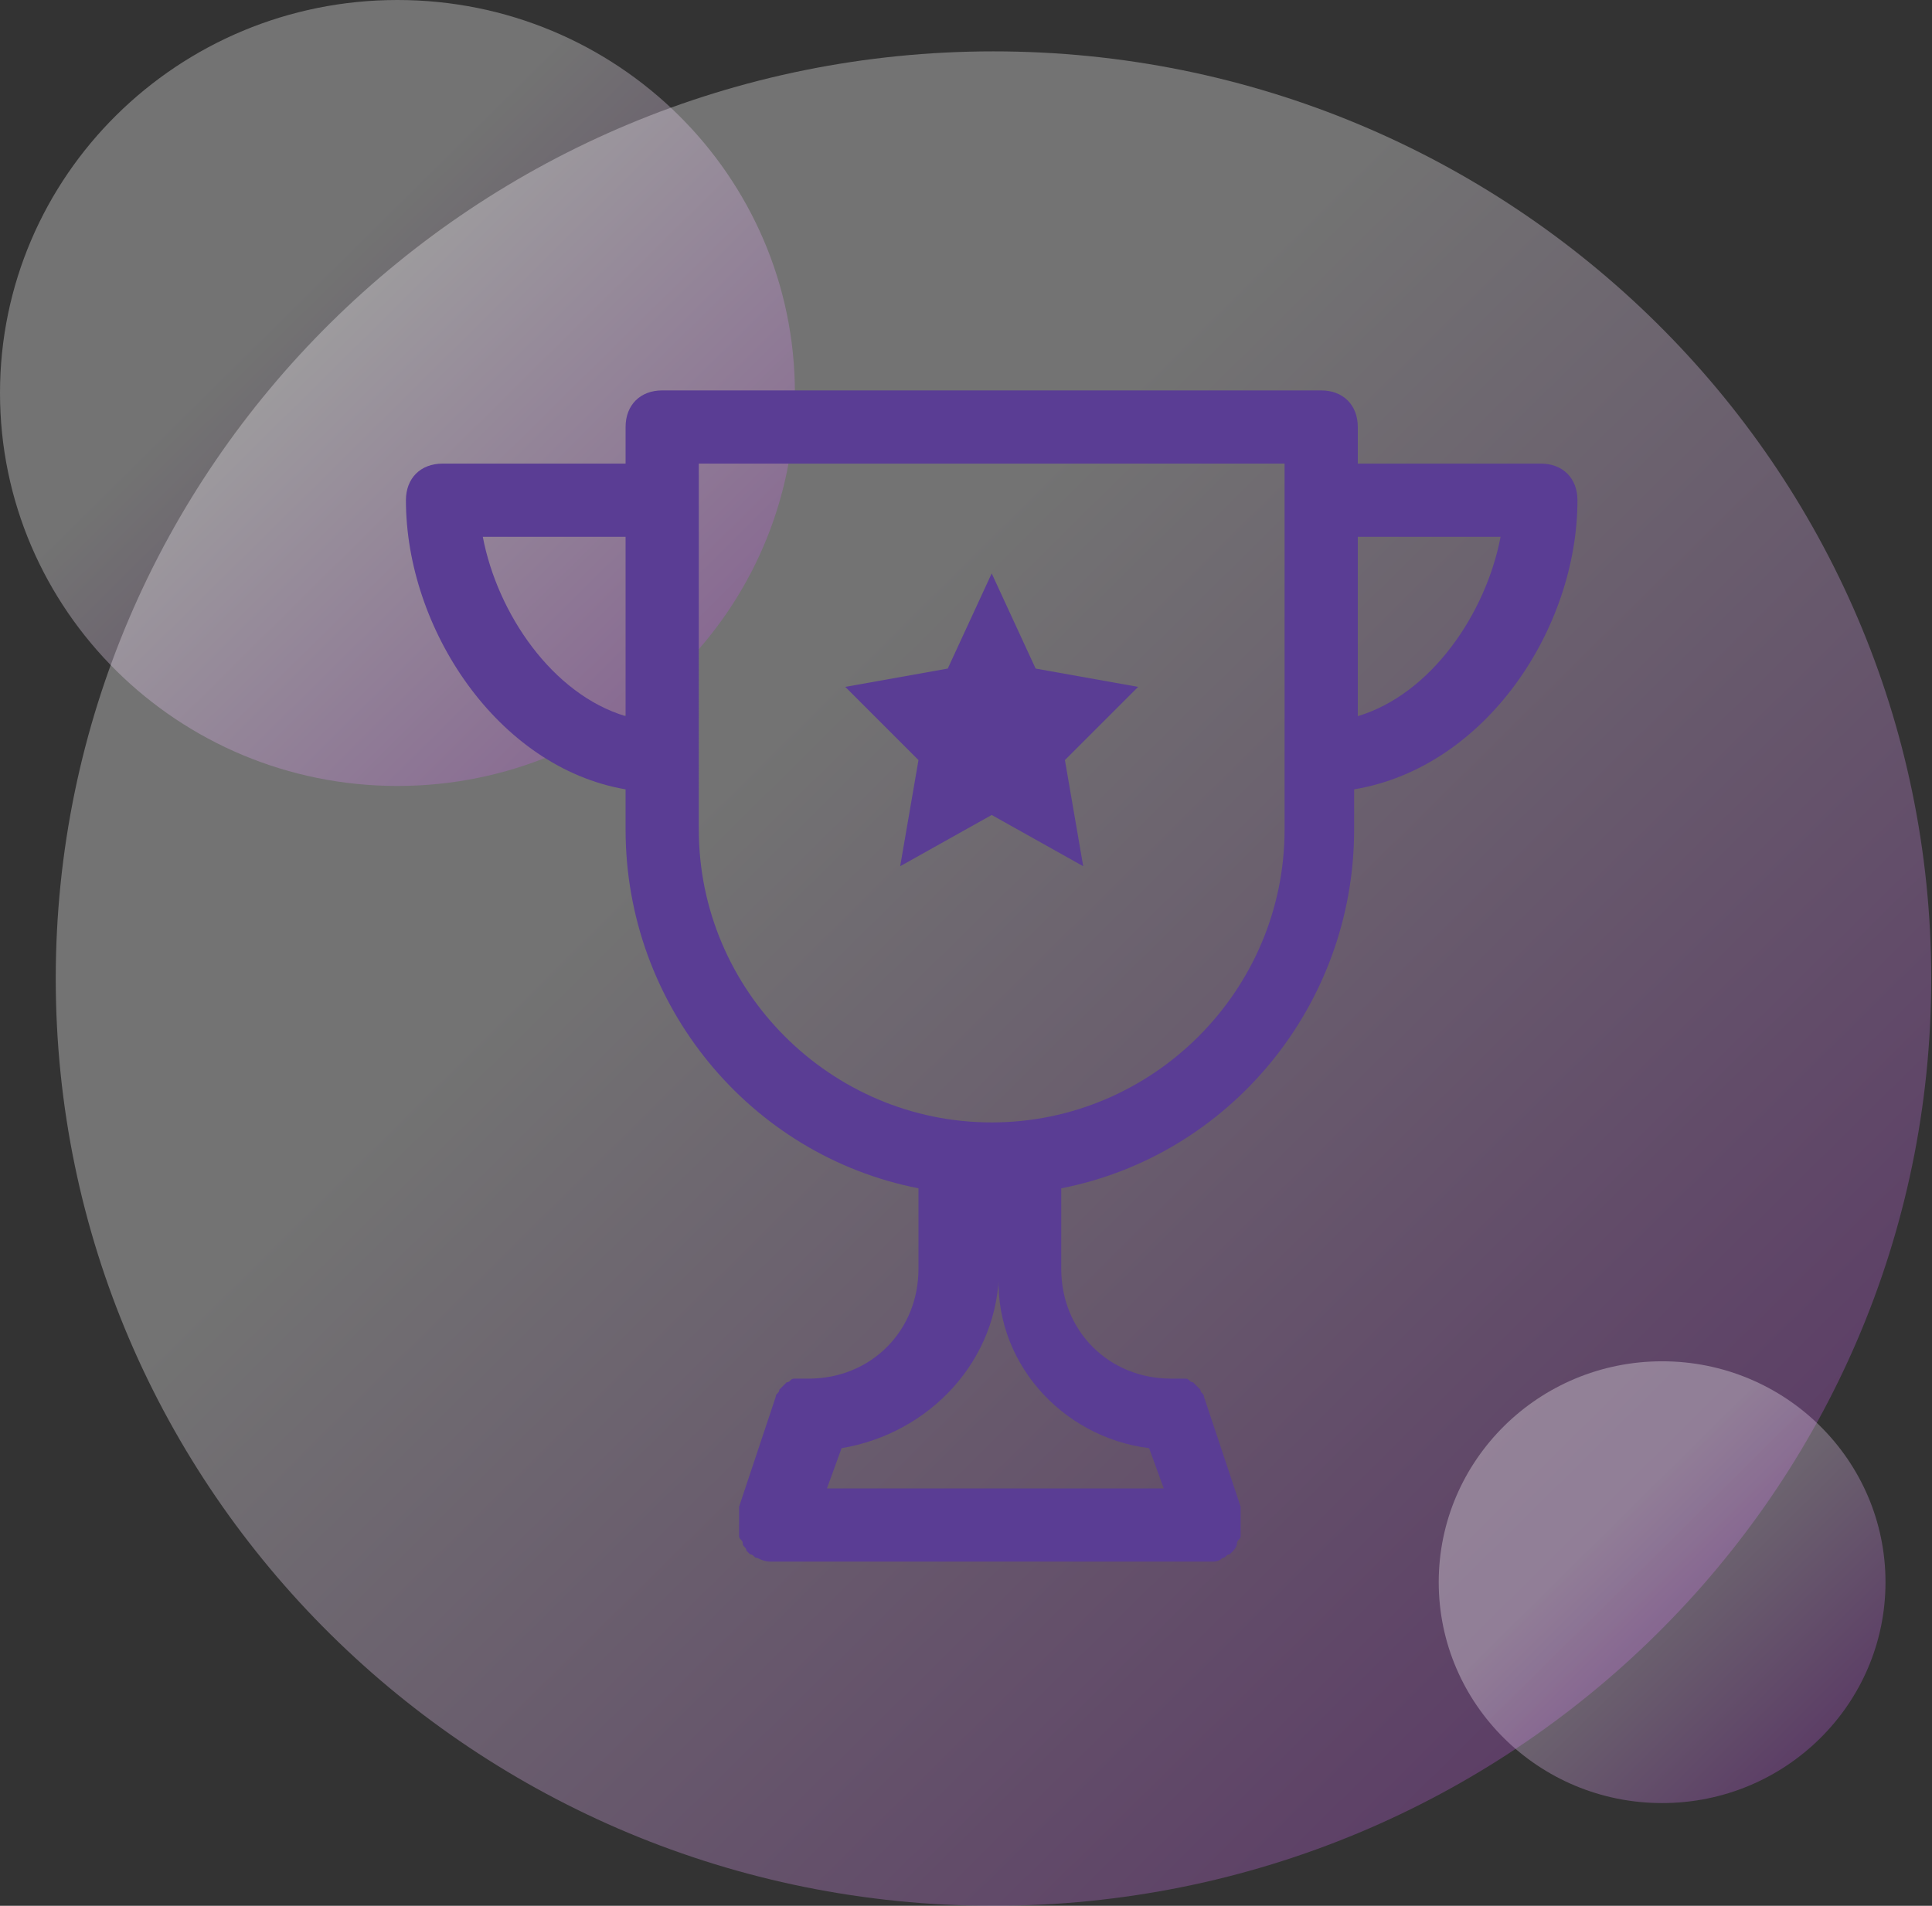
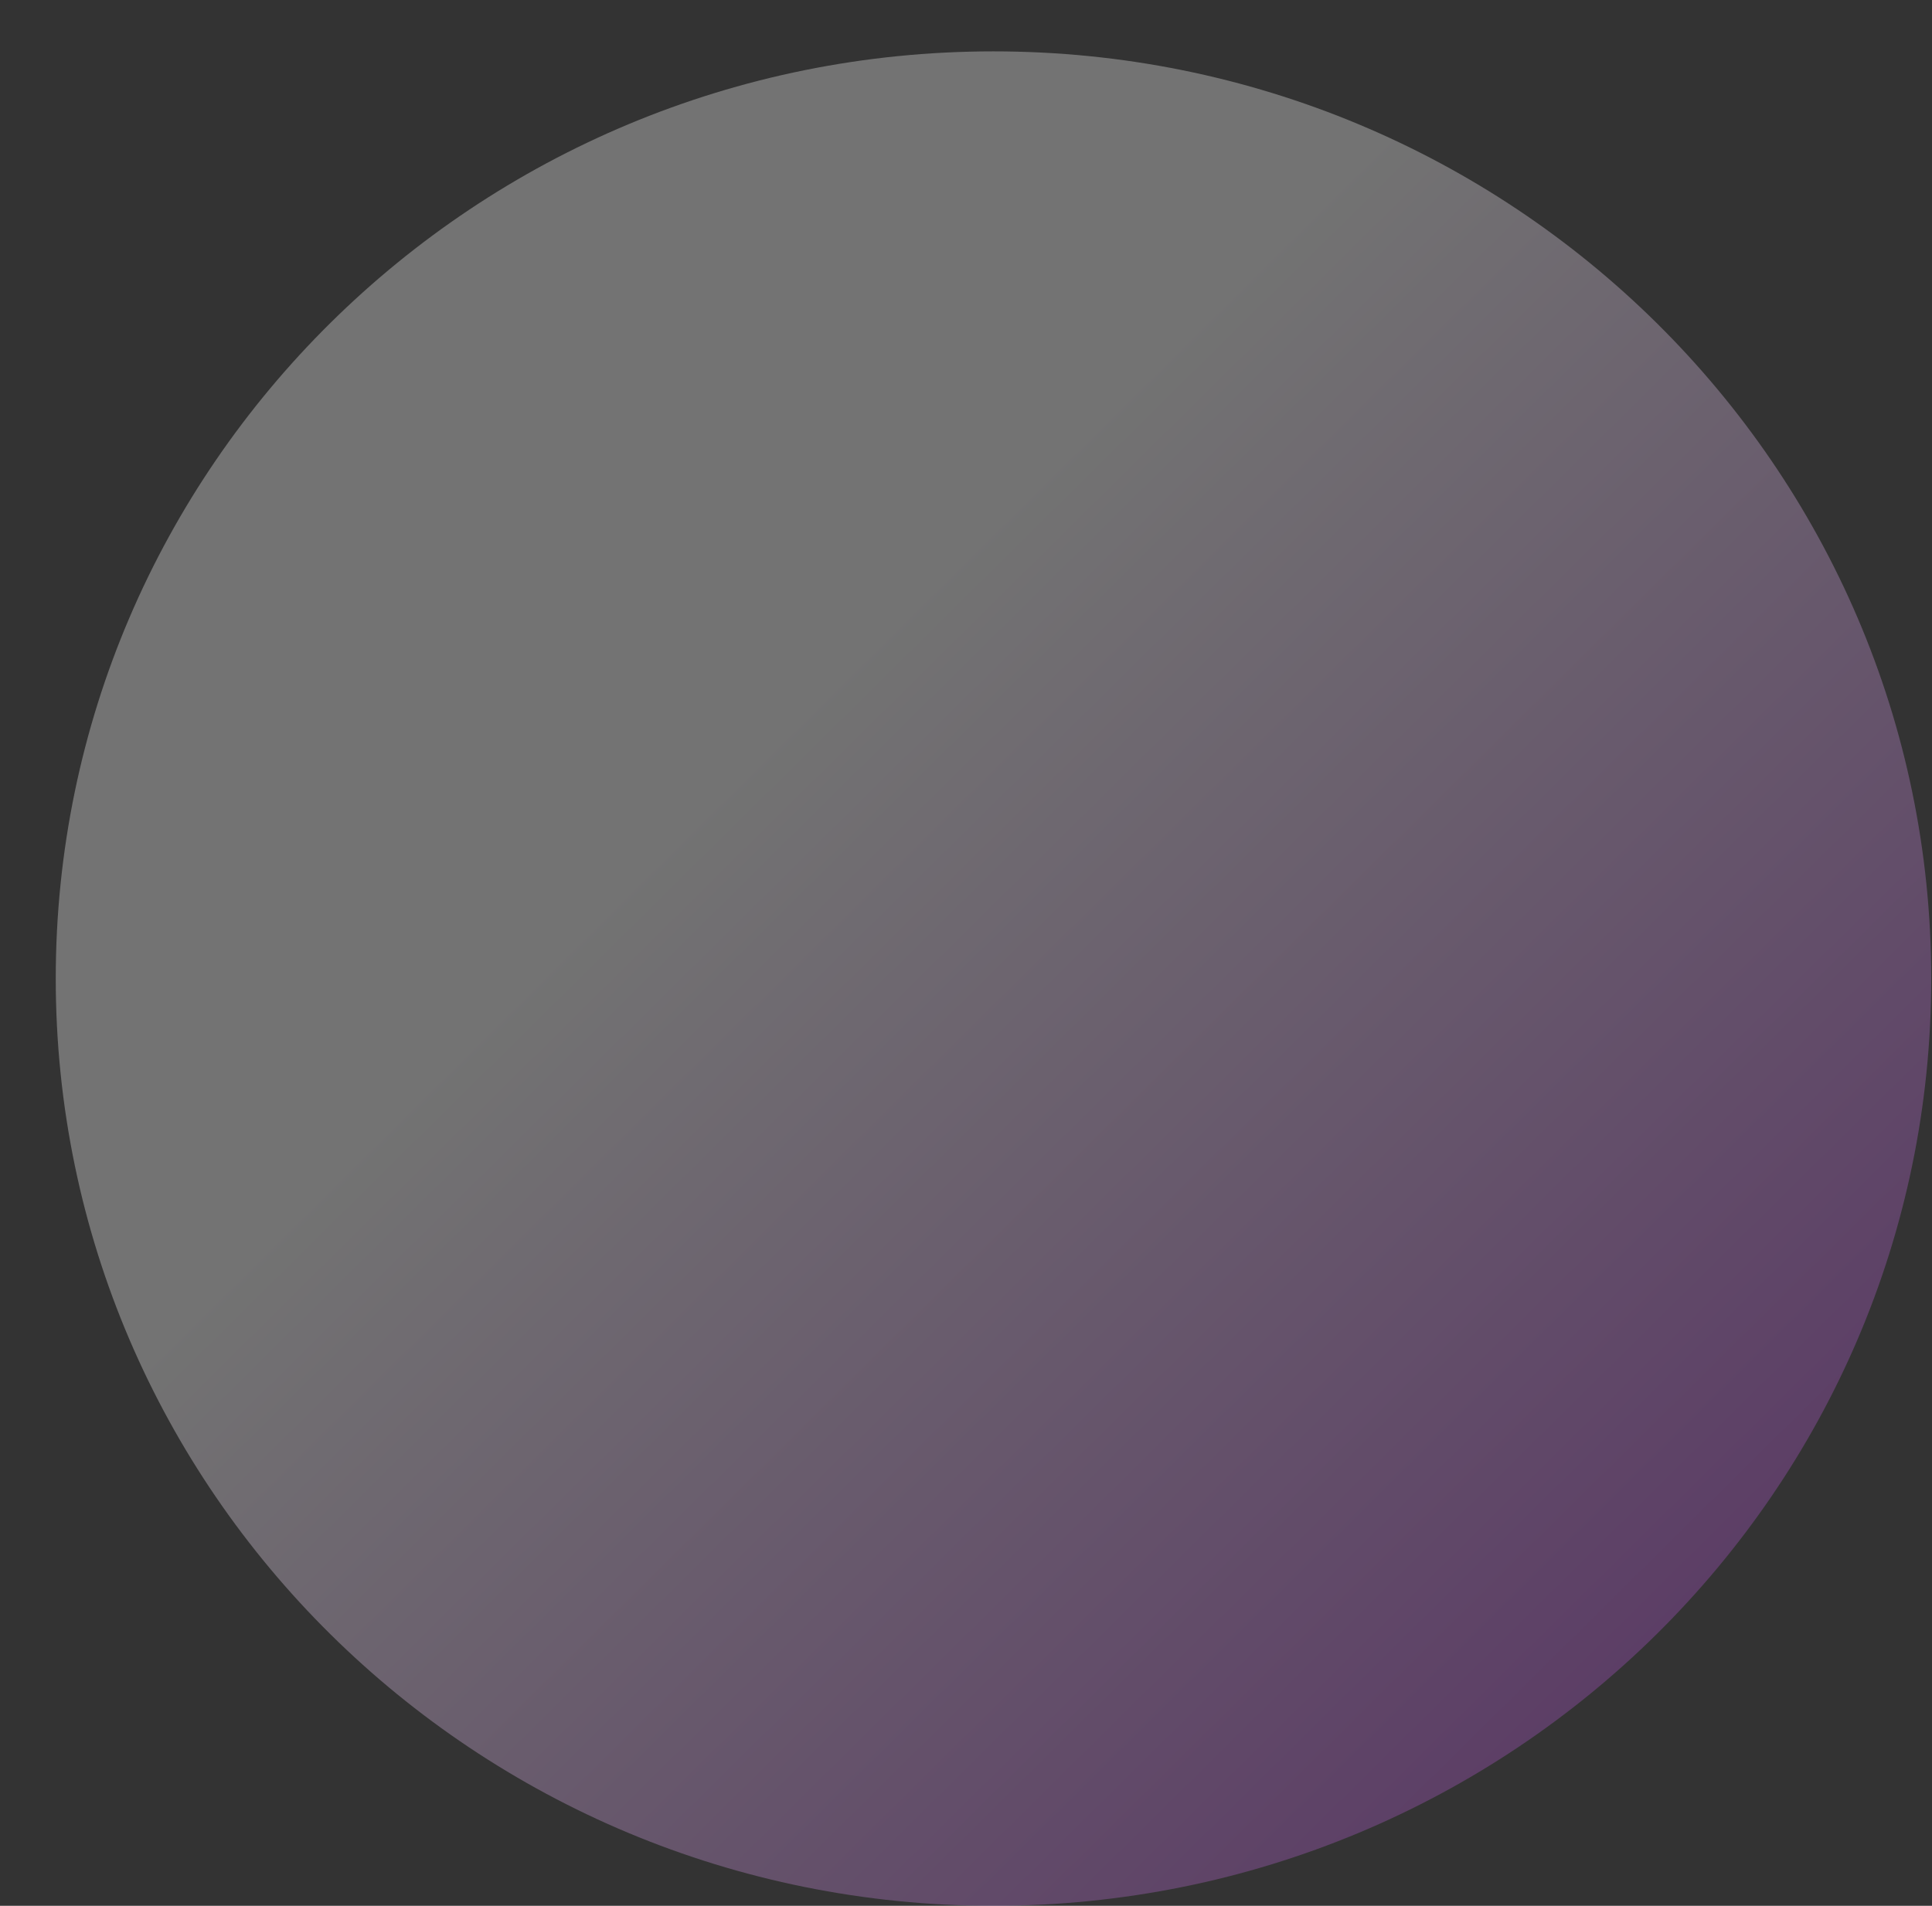
<svg xmlns="http://www.w3.org/2000/svg" id="Layer_1" x="0px" y="0px" width="376px" height="371px" viewBox="0 0 376 371" xml:space="preserve">
  <rect x="0" y="0" width="376" height="371" fill="#333333" stroke="none" />
  <linearGradient id="SVGID_1_" gradientUnits="userSpaceOnUse" x1="-45.162" y1="151.511" x2="-406.139" y2="516.489" gradientTransform="matrix(1 0 0 -1 419 524.5)">
    <stop offset="0" style="stop-color:#A123CA" />
    <stop offset="0.62" style="stop-color:#FFFFFF" />
  </linearGradient>
  <path opacity="0.78" fill="url(#SVGID_1_)" fill-opacity="0.4" d="M193.35,10 c100.791,0,182.5,80.81,182.5,180.5c0,99.689-81.709,180.5-182.5,180.5c-100.79,0-182.5-80.811-182.5-180.5 C10.85,90.81,92.56,10,193.35,10z" />
  <linearGradient id="SVGID_2_" gradientUnits="userSpaceOnUse" x1="-265.154" y1="370.654" x2="-418.145" y2="525.345" gradientTransform="matrix(1 0 0 -1 419 524.5)">
    <stop offset="0" style="stop-color:#A123CA" />
    <stop offset="0.62" style="stop-color:#FFFFFF" />
  </linearGradient>
-   <path opacity="0.78" fill="url(#SVGID_2_)" fill-opacity="0.4" d="M77.35,0 c42.72,0,77.35,34.25,77.35,76.5S120.07,153,77.35,153C34.63,153,0,118.75,0,76.5S34.63,0,77.35,0z" />
  <linearGradient id="SVGID_3_" gradientUnits="userSpaceOnUse" x1="-52.528" y1="173.028" x2="-138.522" y2="259.973" gradientTransform="matrix(1 0 0 -1 419 524.5)">
    <stop offset="0" style="stop-color:#A123CA" />
    <stop offset="0.62" style="stop-color:#FFFFFF" />
  </linearGradient>
-   <path opacity="0.78" fill="url(#SVGID_3_)" fill-opacity="0.4" d="M323.48,265 c24,0,43.47,19.25,43.47,43s-19.46,43-43.47,43C299.47,351,280,331.75,280,308S299.47,265,323.48,265z" />
-   <path fill="#5A3D94" d="M307,97.375c0-4.275-2.85-7.125-7.125-7.125H264.25v-7.125c0-4.275-2.85-7.125-7.125-7.125h-128.25 c-4.275,0-7.125,2.85-7.125,7.125v7.125H86.125C81.85,90.25,79,93.1,79,97.375c0,24.937,17.812,52.012,42.75,56.287v7.838 c0,34.2,24.225,63.412,57,69.825V247c0,12.113-9.262,21.375-21.375,21.375c-0.713,0-0.713,0-1.425,0s-0.712,0-1.425,0 c-0.713,0-0.713,0.713-1.425,0.713l-0.712,0.712l-0.713,0.712c0,0.713-0.712,0.713-0.712,1.426l-7.125,21.375 c0,0.713,0,0.713,0,1.426c0,0.712,0,0.712,0,1.424c0,0.713,0,0.713,0,1.426c0,0.712,0,0.712,0,1.424 c0,0.713,0.712,0.713,0.712,1.426s0.713,0.713,0.713,1.426l0.712,0.712c0.713,0,0.713,0.712,1.425,0.712 c1.425,0.713,2.137,0.713,2.85,0.713h85.5c0.712,0,1.425,0,2.137-0.713c0.713,0,0.713-0.712,1.426-0.712l0.713-0.712 c0,0,0.713-0.713,0.713-1.426s0.712-0.713,0.712-1.426c0-0.712,0-0.712,0-1.424c0-0.713,0-0.713,0-1.426c0-0.712,0-0.712,0-1.424 c0-0.713,0-0.713,0-1.426l-7.125-21.375c0-0.713-0.712-0.713-0.712-1.426L232.9,269.8l-0.713-0.712 c-0.713,0-0.713-0.713-1.426-0.713c-0.712,0-0.712,0-1.424,0c-0.713,0-0.713,0-1.426,0c-12.112,0-21.375-9.262-21.375-21.375 v-15.675c32.775-6.413,57-35.625,57-69.825v-7.838C289.188,149.387,307,122.312,307,97.375z M93.962,104.5h27.788v34.912 C107.5,135.137,96.812,119.462,93.962,104.5z M223.637,281.912l2.852,7.838h-65.55l2.849-7.838c17.1-2.85,30.638-17.1,30.638-34.912 C193,264.812,206.537,279.775,223.637,281.912z M193,218.5c-31.35,0-57-25.65-57-57V90.25h114v71.25 C250,192.85,224.35,218.5,193,218.5z M264.25,139.412V104.5h27.787C289.188,119.462,278.5,135.137,264.25,139.412z" />
-   <path fill="#5A3D94" d="M201.55,130.15L193,111.625l-8.55,18.525l-19.95,3.563l14.25,14.25l-3.562,20.662L193,158.65l17.812,9.975 l-3.562-20.662l14.25-14.25L201.55,130.15z" />
</svg>